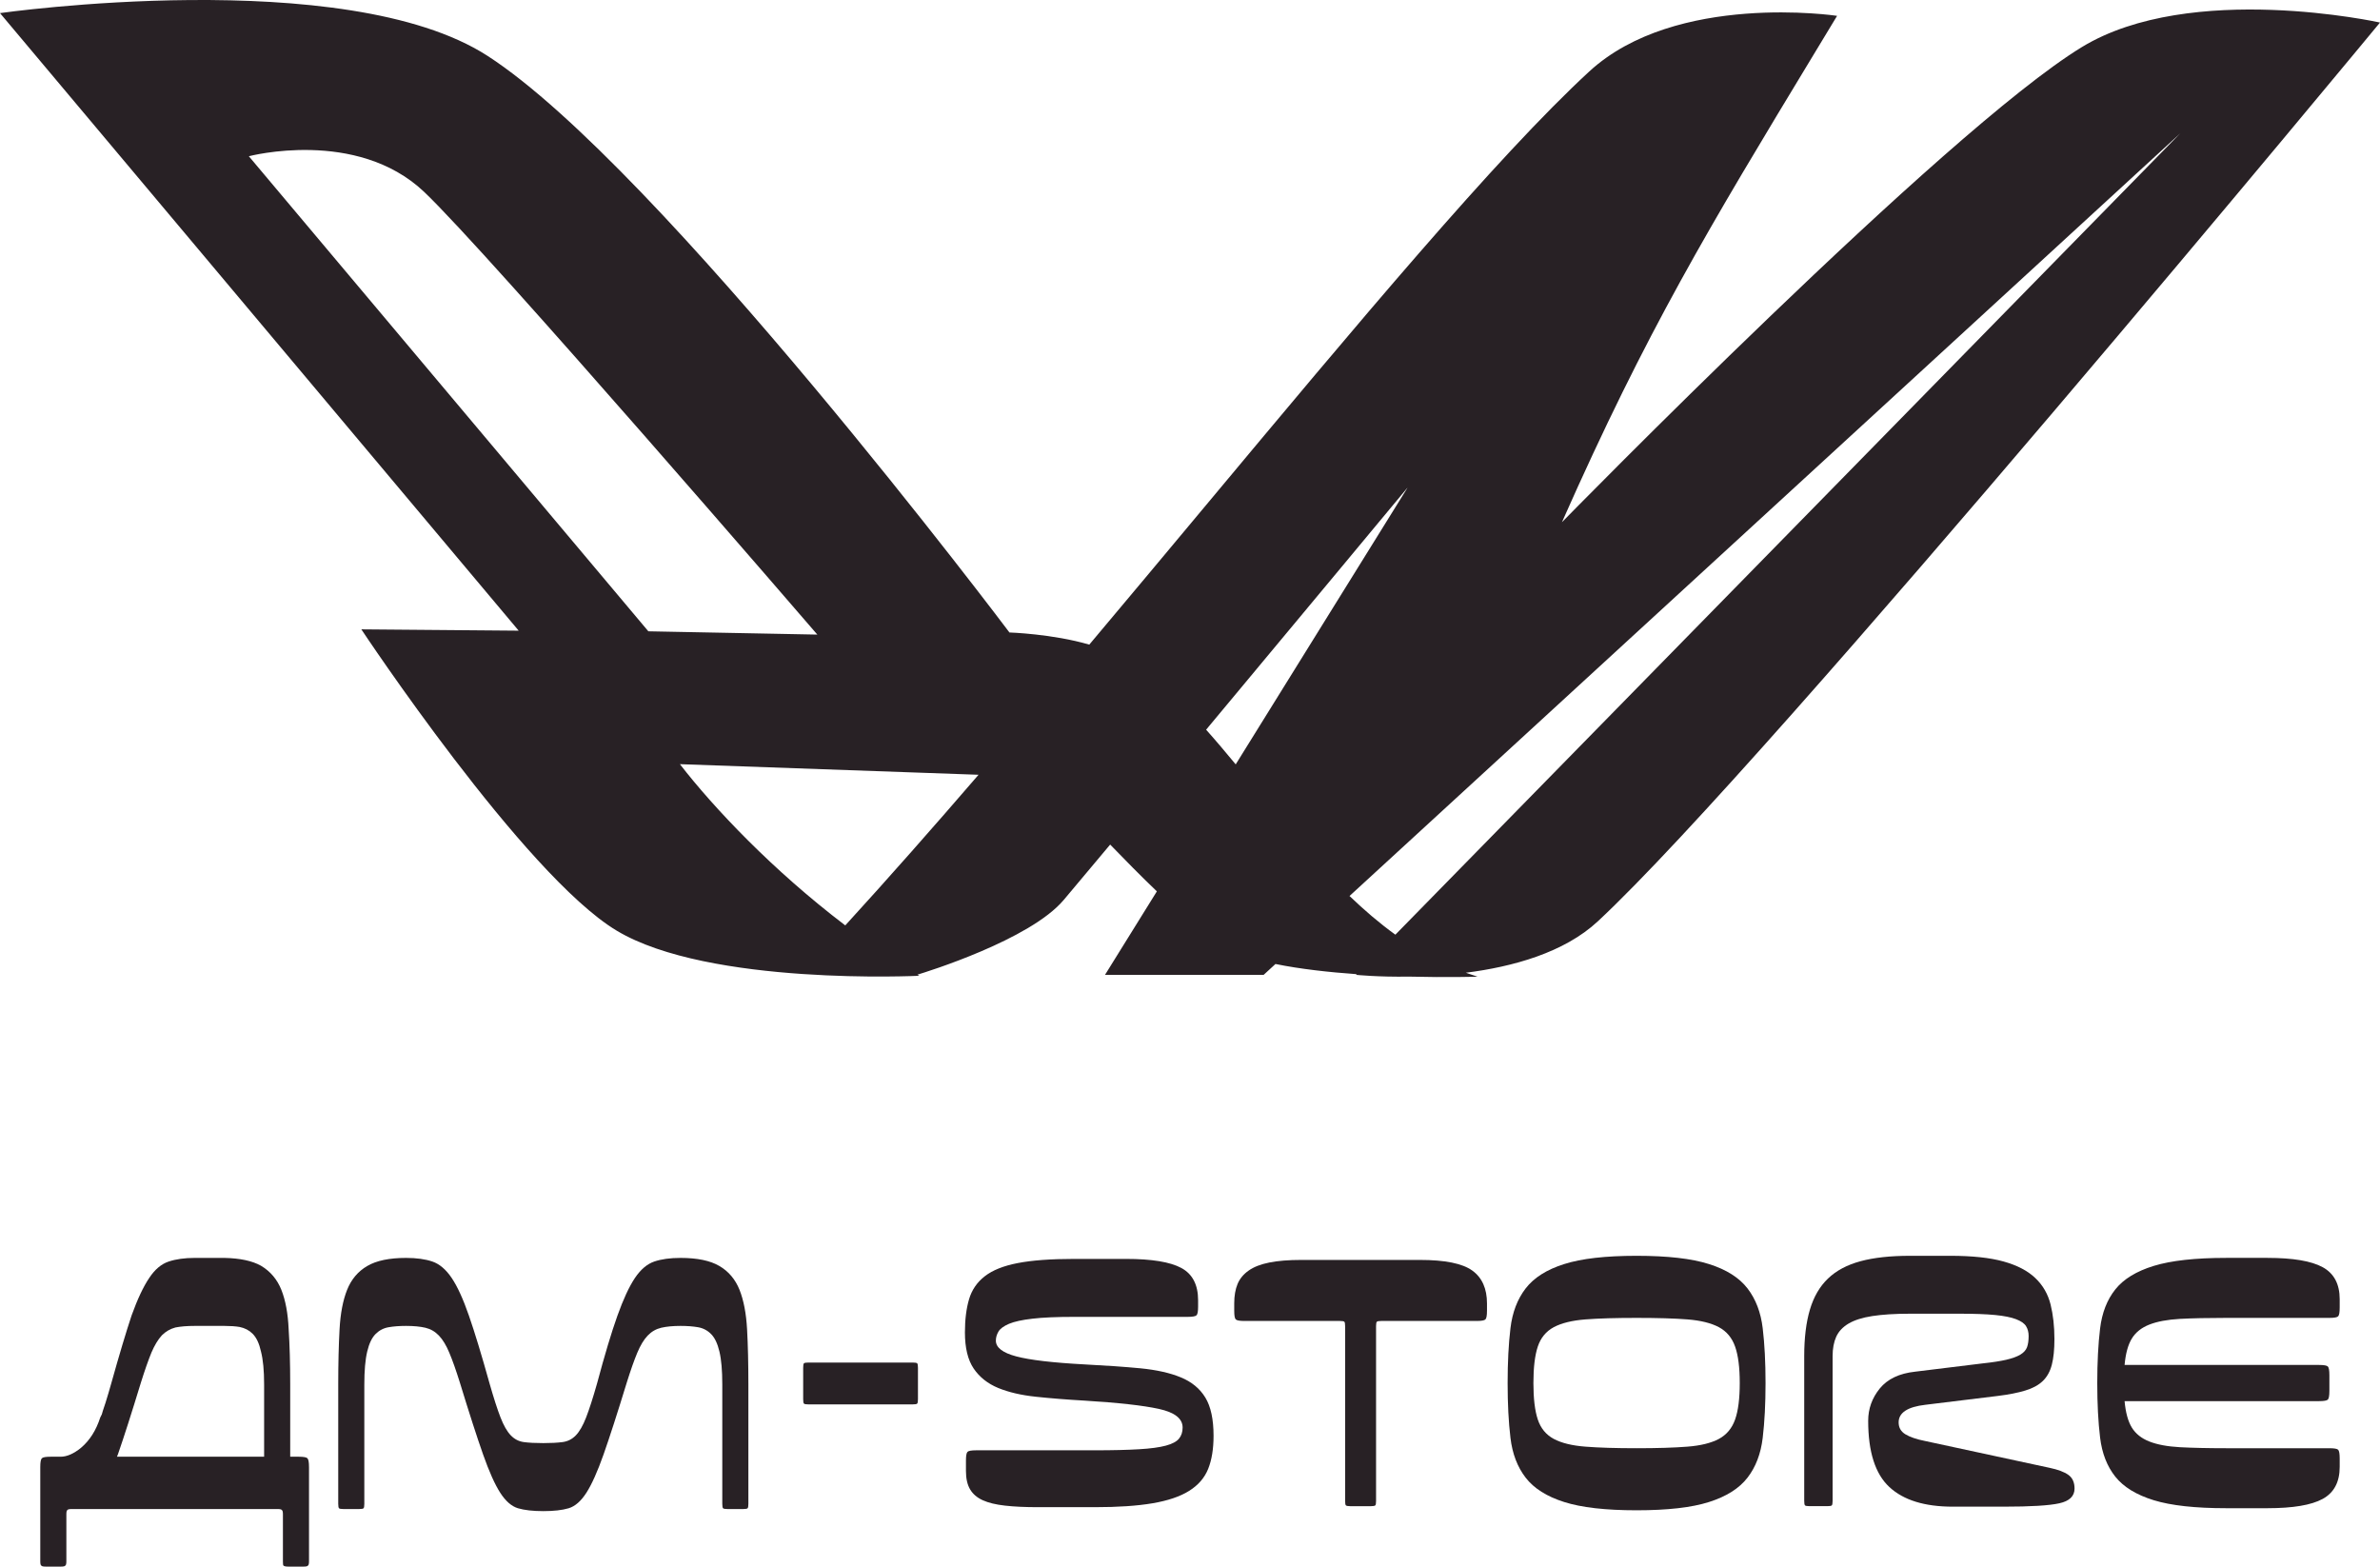
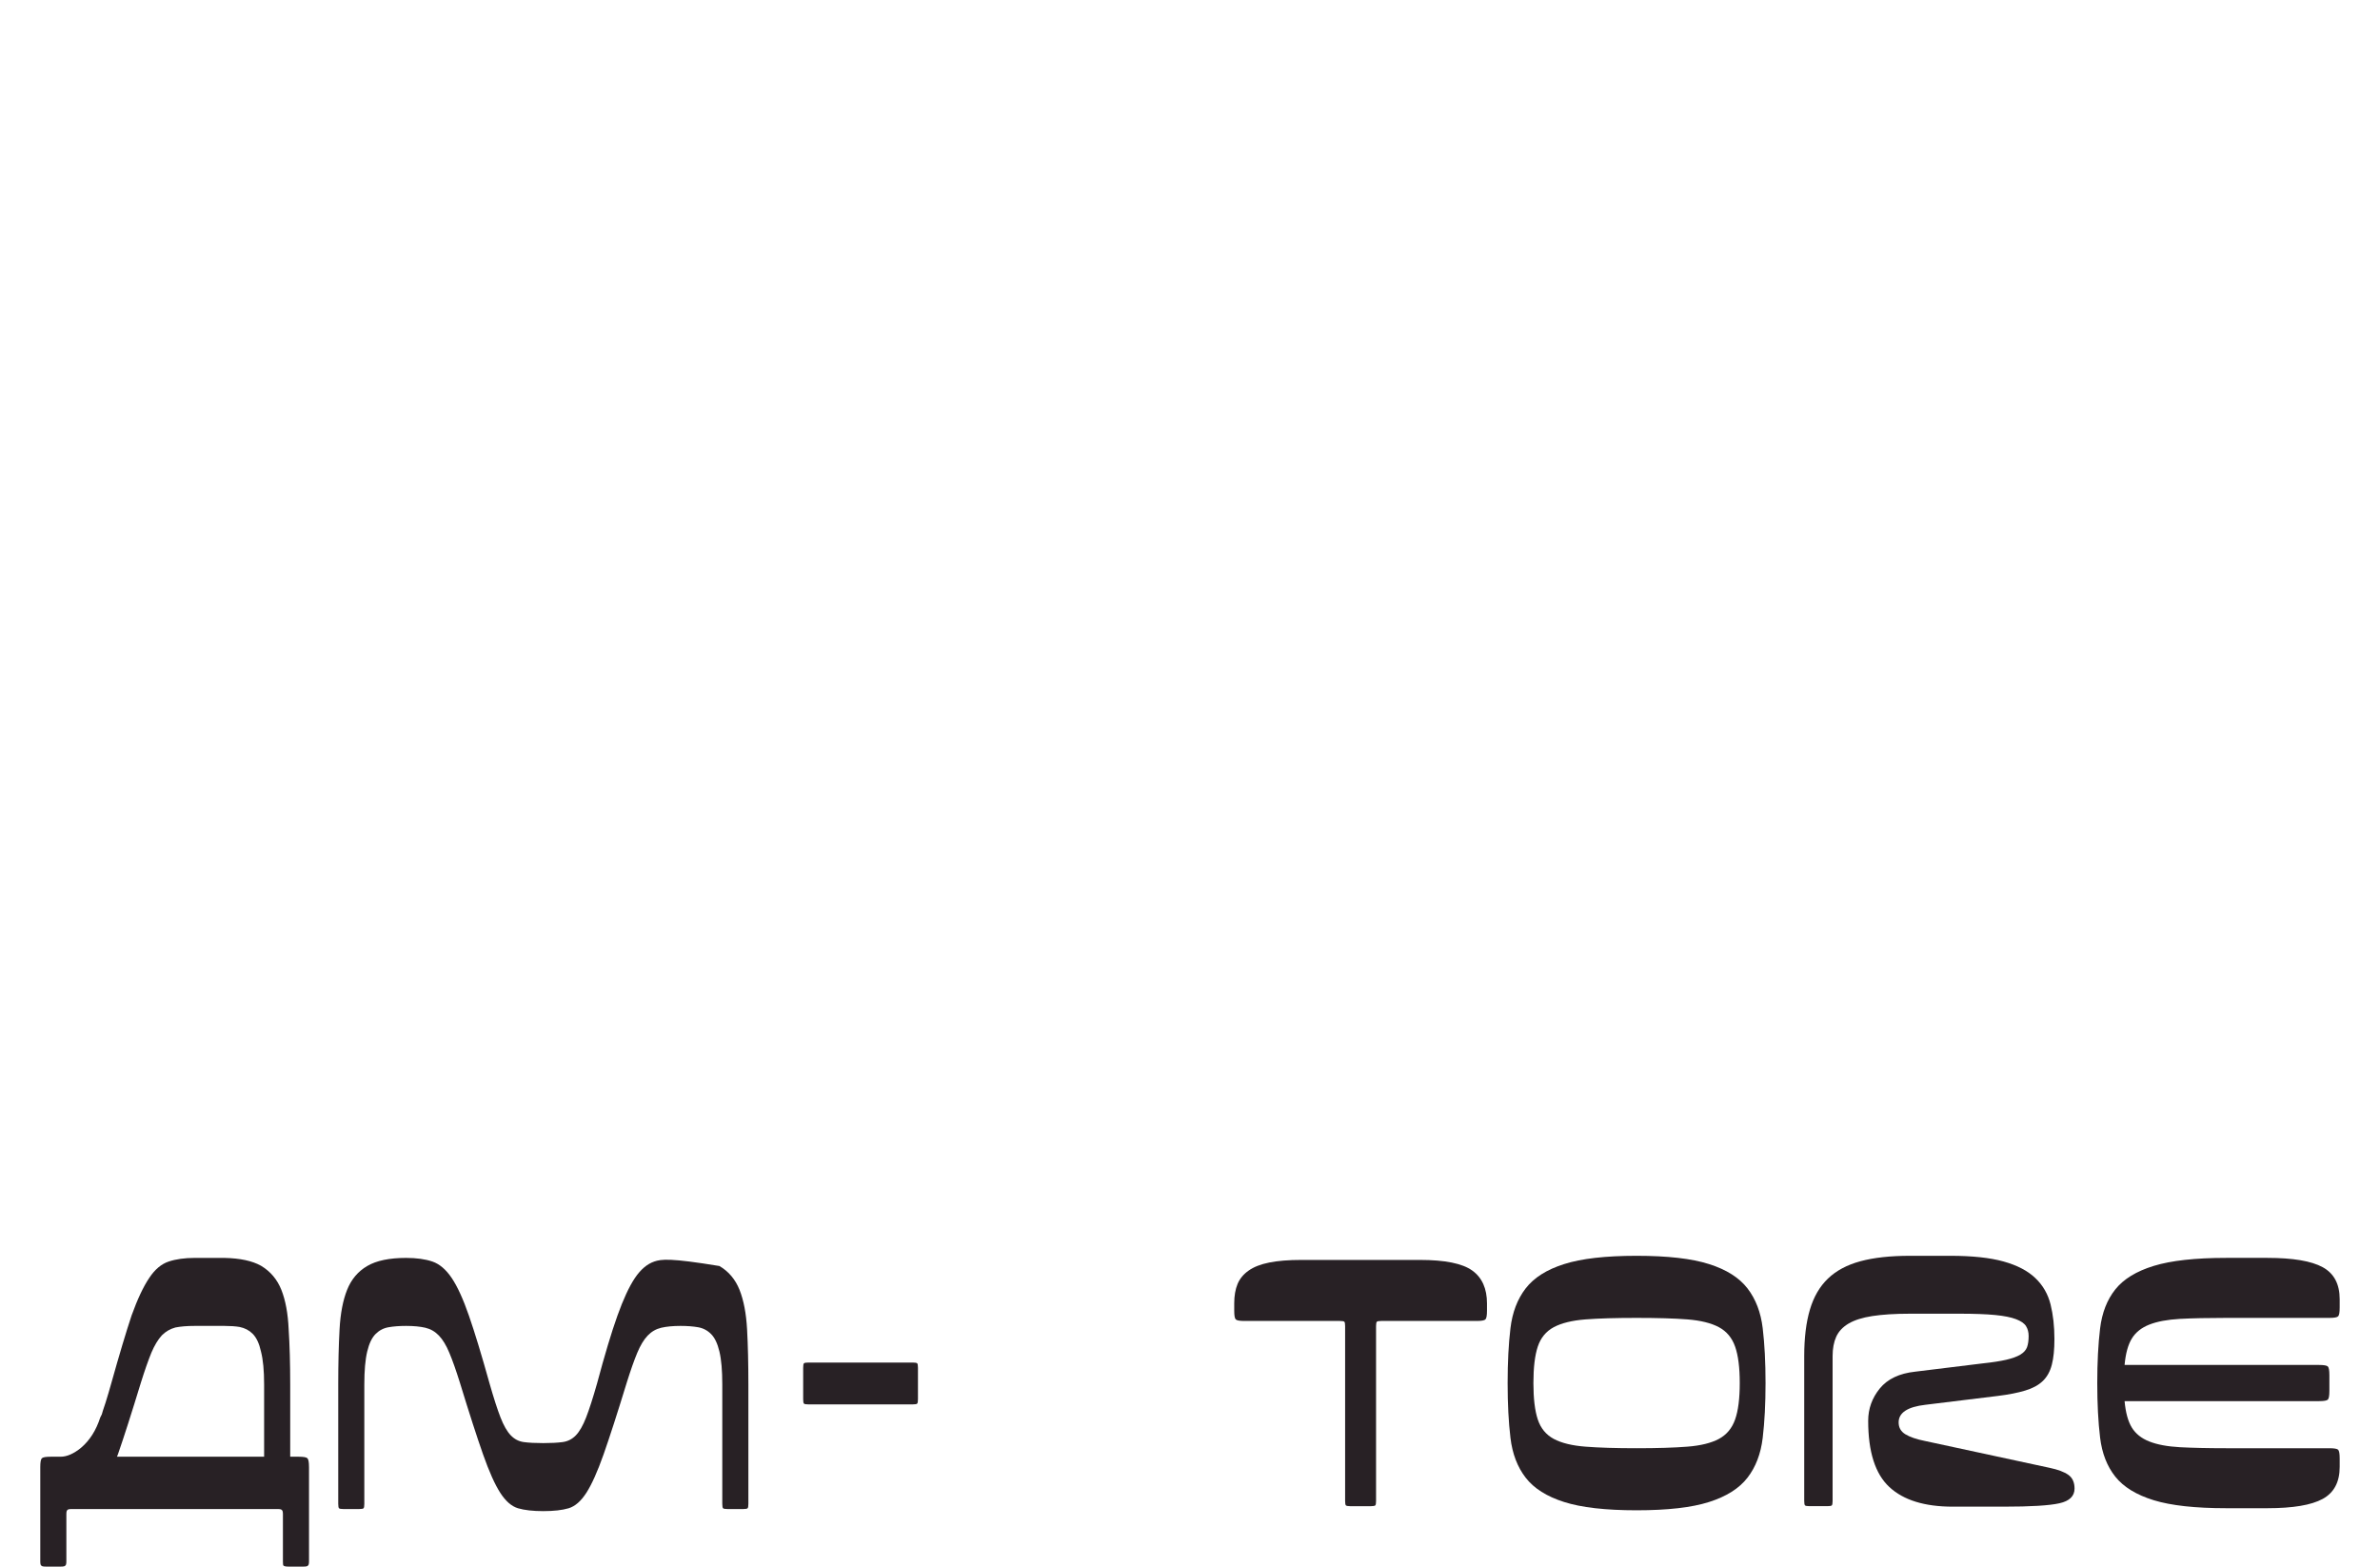
<svg xmlns="http://www.w3.org/2000/svg" width="79" height="52" viewBox="0 0 79 52" fill="none">
-   <path fill-rule="evenodd" clip-rule="evenodd" d="M0 0.435L17.217 20.934L11.994 20.89C11.994 20.89 17.395 29.04 20.463 30.887C23.53 32.734 30.514 32.389 30.514 32.389C30.494 32.377 30.474 32.365 30.453 32.352C30.739 32.266 34.194 31.197 35.31 29.87C35.778 29.313 36.298 28.693 36.85 28.034C37.341 28.543 37.874 29.083 38.4 29.587L36.679 32.358H41.945L42.337 31.998C43.166 32.167 44.115 32.271 45.034 32.336L45.012 32.358C45.012 32.358 45.733 32.433 46.774 32.417C48.079 32.45 49.045 32.419 49.045 32.419C48.914 32.378 48.784 32.334 48.656 32.288C50.209 32.091 51.917 31.624 53.037 30.582C58.702 25.314 79 0.748 79 0.748C79 0.748 72.722 -0.641 69.105 1.562C64.567 4.327 51.846 17.334 51.846 17.334C54.682 10.932 56.702 7.595 60.245 1.739C60.483 1.347 60.727 0.943 60.979 0.526C60.979 0.526 55.627 -0.278 52.749 2.376C49.687 5.199 45.023 10.787 39.972 16.839C38.718 18.341 37.44 19.873 36.157 21.397C34.935 21.039 33.507 20.994 33.507 20.994C33.507 20.994 21.883 5.534 16.181 1.853C11.46 -1.194 0 0.435 0 0.435ZM40.035 24.221C40.363 24.588 40.689 24.975 41.017 25.372L46.726 16.179C46.726 16.179 43.408 20.175 40.035 24.221ZM44.795 29.741C45.278 30.205 45.783 30.639 46.317 31.025L72.371 4.425L44.795 29.741ZM32.481 25.717L22.568 25.365C23.704 26.829 25.648 28.885 28.057 30.717C29.494 29.145 30.979 27.459 32.481 25.717ZM27.13 21.064L21.521 20.955L8.26 5.186C8.26 5.186 11.832 4.245 14.074 6.365C16.166 8.342 27.13 21.064 27.13 21.064Z" fill="#282125" />
  <path fill-rule="evenodd" clip-rule="evenodd" d="M58.51 47.727C58.573 47.201 58.604 46.594 58.604 45.908C58.604 45.221 58.573 44.614 58.51 44.087C58.447 43.561 58.279 43.121 58.005 42.766C57.731 42.411 57.306 42.141 56.729 41.959C56.153 41.775 55.351 41.684 54.323 41.684C53.296 41.684 52.494 41.775 51.918 41.959C51.341 42.141 50.916 42.411 50.642 42.766C50.368 43.121 50.2 43.561 50.137 44.087C50.074 44.614 50.043 45.221 50.043 45.908C50.043 46.594 50.074 47.201 50.137 47.727C50.2 48.255 50.368 48.695 50.642 49.049C50.916 49.404 51.341 49.673 51.918 49.856C52.494 50.04 53.296 50.131 54.323 50.131C55.351 50.131 56.153 50.04 56.729 49.856C57.306 49.673 57.731 49.404 58.005 49.049C58.279 48.695 58.447 48.255 58.51 47.727ZM51.044 47.117C50.947 46.826 50.899 46.422 50.899 45.908C50.899 45.392 50.947 44.989 51.044 44.698C51.141 44.405 51.318 44.191 51.575 44.053C51.832 43.916 52.183 43.83 52.628 43.795C53.074 43.761 53.639 43.745 54.323 43.745C55.008 43.745 55.571 43.761 56.01 43.795C56.45 43.83 56.798 43.916 57.055 44.053C57.311 44.191 57.491 44.405 57.594 44.698C57.697 44.989 57.748 45.392 57.748 45.908C57.748 46.422 57.697 46.826 57.594 47.117C57.491 47.409 57.311 47.624 57.055 47.762C56.798 47.899 56.45 47.985 56.01 48.019C55.571 48.054 55.008 48.071 54.323 48.071C53.639 48.071 53.074 48.054 52.628 48.019C52.183 47.985 51.832 47.899 51.575 47.762C51.318 47.624 51.141 47.409 51.044 47.117Z" fill="#282125" />
  <path fill-rule="evenodd" clip-rule="evenodd" d="M10.205 48.405C10.239 48.44 10.257 48.538 10.257 48.7V51.826C10.257 51.907 10.245 51.954 10.222 51.965C10.21 51.988 10.164 52 10.084 52H9.564C9.483 52 9.431 51.988 9.408 51.965C9.396 51.954 9.391 51.907 9.391 51.826V50.263C9.391 50.182 9.379 50.136 9.356 50.124C9.344 50.101 9.298 50.09 9.217 50.09H2.376C2.295 50.09 2.249 50.101 2.237 50.124C2.214 50.136 2.203 50.182 2.203 50.263V51.826C2.203 51.907 2.191 51.954 2.168 51.965C2.156 51.988 2.11 52 2.029 52H1.51C1.429 52 1.383 51.988 1.371 51.965C1.348 51.954 1.337 51.907 1.337 51.826V48.7C1.337 48.538 1.354 48.44 1.389 48.405C1.423 48.37 1.521 48.353 1.683 48.353H2.012C2.22 48.353 2.445 48.255 2.688 48.058C2.976 47.815 3.19 47.479 3.328 47.05L3.38 46.946L3.415 46.825L3.502 46.564C3.571 46.344 3.634 46.13 3.692 45.922C3.958 44.972 4.183 44.22 4.368 43.664C4.564 43.12 4.76 42.703 4.957 42.414C5.141 42.136 5.355 41.956 5.597 41.875C5.84 41.794 6.129 41.754 6.463 41.754H7.451C7.97 41.765 8.375 41.852 8.663 42.014C8.975 42.2 9.2 42.466 9.339 42.813C9.477 43.16 9.558 43.595 9.581 44.116C9.616 44.648 9.633 45.262 9.633 45.956V48.353H9.91C10.072 48.353 10.17 48.37 10.205 48.405ZM3.917 48.266L3.883 48.353H8.767V45.956C8.767 45.493 8.732 45.129 8.663 44.862C8.605 44.596 8.513 44.399 8.386 44.272C8.271 44.156 8.126 44.081 7.953 44.046C7.814 44.023 7.647 44.011 7.451 44.011H6.463C6.209 44.011 5.996 44.029 5.823 44.063C5.649 44.11 5.499 44.197 5.372 44.324C5.245 44.463 5.13 44.654 5.026 44.897C4.922 45.152 4.806 45.482 4.679 45.887C4.368 46.906 4.114 47.699 3.917 48.266Z" fill="#282125" />
-   <path d="M23.88 42.023C23.574 41.843 23.144 41.754 22.59 41.754C22.243 41.754 21.952 41.794 21.715 41.875C21.478 41.956 21.265 42.139 21.074 42.422C20.884 42.706 20.69 43.123 20.494 43.673C20.297 44.223 20.072 44.972 19.818 45.922C19.68 46.408 19.558 46.784 19.455 47.05C19.351 47.317 19.238 47.514 19.117 47.641C18.995 47.768 18.848 47.844 18.675 47.867C18.502 47.89 18.288 47.901 18.034 47.901C17.769 47.901 17.552 47.89 17.385 47.867C17.217 47.844 17.073 47.768 16.952 47.641C16.831 47.514 16.718 47.317 16.614 47.05C16.51 46.784 16.389 46.408 16.25 45.922C15.985 44.972 15.757 44.223 15.566 43.673C15.376 43.123 15.185 42.706 14.995 42.422C14.804 42.139 14.59 41.956 14.354 41.875C14.117 41.794 13.825 41.754 13.479 41.754C12.925 41.754 12.495 41.843 12.189 42.023C11.883 42.202 11.66 42.466 11.522 42.813C11.383 43.16 11.3 43.597 11.271 44.124C11.242 44.651 11.227 45.262 11.227 45.956V49.916C11.227 49.997 11.236 50.046 11.253 50.064C11.271 50.081 11.32 50.09 11.4 50.09H11.92C12.001 50.09 12.05 50.081 12.067 50.064C12.085 50.046 12.093 49.997 12.093 49.916V45.956C12.093 45.493 12.125 45.129 12.189 44.862C12.252 44.596 12.345 44.402 12.466 44.281C12.587 44.159 12.731 44.084 12.899 44.055C13.066 44.026 13.26 44.011 13.479 44.011C13.733 44.011 13.947 44.032 14.12 44.072C14.293 44.113 14.443 44.2 14.57 44.333C14.697 44.466 14.813 44.657 14.916 44.906C15.021 45.155 15.136 45.482 15.263 45.887C15.575 46.906 15.832 47.702 16.034 48.275C16.236 48.848 16.426 49.273 16.605 49.551C16.784 49.829 16.981 50 17.194 50.064C17.408 50.127 17.688 50.159 18.034 50.159C18.381 50.159 18.661 50.127 18.874 50.064C19.088 50 19.284 49.829 19.463 49.551C19.642 49.273 19.833 48.848 20.035 48.275C20.237 47.702 20.494 46.906 20.806 45.887C20.933 45.482 21.048 45.155 21.152 44.906C21.256 44.657 21.371 44.466 21.498 44.333C21.625 44.2 21.776 44.113 21.949 44.072C22.122 44.032 22.335 44.011 22.59 44.011C22.809 44.011 23.002 44.026 23.17 44.055C23.337 44.084 23.482 44.159 23.603 44.281C23.724 44.402 23.817 44.596 23.88 44.862C23.944 45.129 23.975 45.493 23.975 45.956V49.916C23.975 49.997 23.984 50.046 24.001 50.064C24.018 50.081 24.068 50.09 24.148 50.09H24.668C24.749 50.09 24.798 50.081 24.815 50.064C24.833 50.046 24.841 49.997 24.841 49.916V45.956C24.841 45.262 24.827 44.651 24.798 44.124C24.769 43.597 24.685 43.16 24.547 42.813C24.408 42.466 24.186 42.202 23.88 42.023Z" fill="#282125" />
+   <path d="M23.88 42.023C22.243 41.754 21.952 41.794 21.715 41.875C21.478 41.956 21.265 42.139 21.074 42.422C20.884 42.706 20.69 43.123 20.494 43.673C20.297 44.223 20.072 44.972 19.818 45.922C19.68 46.408 19.558 46.784 19.455 47.05C19.351 47.317 19.238 47.514 19.117 47.641C18.995 47.768 18.848 47.844 18.675 47.867C18.502 47.89 18.288 47.901 18.034 47.901C17.769 47.901 17.552 47.89 17.385 47.867C17.217 47.844 17.073 47.768 16.952 47.641C16.831 47.514 16.718 47.317 16.614 47.05C16.51 46.784 16.389 46.408 16.25 45.922C15.985 44.972 15.757 44.223 15.566 43.673C15.376 43.123 15.185 42.706 14.995 42.422C14.804 42.139 14.59 41.956 14.354 41.875C14.117 41.794 13.825 41.754 13.479 41.754C12.925 41.754 12.495 41.843 12.189 42.023C11.883 42.202 11.66 42.466 11.522 42.813C11.383 43.16 11.3 43.597 11.271 44.124C11.242 44.651 11.227 45.262 11.227 45.956V49.916C11.227 49.997 11.236 50.046 11.253 50.064C11.271 50.081 11.32 50.09 11.4 50.09H11.92C12.001 50.09 12.05 50.081 12.067 50.064C12.085 50.046 12.093 49.997 12.093 49.916V45.956C12.093 45.493 12.125 45.129 12.189 44.862C12.252 44.596 12.345 44.402 12.466 44.281C12.587 44.159 12.731 44.084 12.899 44.055C13.066 44.026 13.26 44.011 13.479 44.011C13.733 44.011 13.947 44.032 14.12 44.072C14.293 44.113 14.443 44.2 14.57 44.333C14.697 44.466 14.813 44.657 14.916 44.906C15.021 45.155 15.136 45.482 15.263 45.887C15.575 46.906 15.832 47.702 16.034 48.275C16.236 48.848 16.426 49.273 16.605 49.551C16.784 49.829 16.981 50 17.194 50.064C17.408 50.127 17.688 50.159 18.034 50.159C18.381 50.159 18.661 50.127 18.874 50.064C19.088 50 19.284 49.829 19.463 49.551C19.642 49.273 19.833 48.848 20.035 48.275C20.237 47.702 20.494 46.906 20.806 45.887C20.933 45.482 21.048 45.155 21.152 44.906C21.256 44.657 21.371 44.466 21.498 44.333C21.625 44.2 21.776 44.113 21.949 44.072C22.122 44.032 22.335 44.011 22.59 44.011C22.809 44.011 23.002 44.026 23.17 44.055C23.337 44.084 23.482 44.159 23.603 44.281C23.724 44.402 23.817 44.596 23.88 44.862C23.944 45.129 23.975 45.493 23.975 45.956V49.916C23.975 49.997 23.984 50.046 24.001 50.064C24.018 50.081 24.068 50.09 24.148 50.09H24.668C24.749 50.09 24.798 50.081 24.815 50.064C24.833 50.046 24.841 49.997 24.841 49.916V45.956C24.841 45.262 24.827 44.651 24.798 44.124C24.769 43.597 24.685 43.16 24.547 42.813C24.408 42.466 24.186 42.202 23.88 42.023Z" fill="#282125" />
  <path d="M26.66 45.401C26.66 45.32 26.668 45.27 26.686 45.253C26.703 45.236 26.752 45.227 26.833 45.227H30.297C30.378 45.227 30.427 45.236 30.444 45.253C30.462 45.27 30.47 45.32 30.47 45.401V46.443C30.47 46.524 30.462 46.573 30.444 46.59C30.427 46.608 30.378 46.616 30.297 46.616H26.833C26.752 46.616 26.703 46.608 26.686 46.59C26.668 46.573 26.66 46.524 26.66 46.443V45.401Z" fill="#282125" />
-   <path d="M33.356 49.976C33.659 50.011 34.027 50.028 34.461 50.028H36.344C37.109 50.028 37.745 49.985 38.253 49.899C38.761 49.813 39.167 49.677 39.469 49.488C39.772 49.299 39.983 49.056 40.103 48.757C40.222 48.46 40.282 48.094 40.282 47.659C40.282 47.11 40.191 46.687 40.008 46.388C39.826 46.09 39.555 45.867 39.195 45.719C38.836 45.57 38.387 45.47 37.851 45.418C37.314 45.367 36.698 45.324 36.002 45.289C34.94 45.232 34.184 45.143 33.733 45.023C33.282 44.904 33.056 44.729 33.056 44.5C33.056 44.397 33.085 44.297 33.142 44.199C33.199 44.103 33.316 44.017 33.493 43.941C33.67 43.867 33.93 43.81 34.272 43.771C34.615 43.73 35.077 43.711 35.659 43.711H39.426C39.586 43.711 39.683 43.692 39.717 43.658C39.752 43.625 39.769 43.527 39.769 43.367V43.161C39.769 42.645 39.583 42.288 39.212 42.088C38.841 41.887 38.228 41.787 37.371 41.787H35.659C34.883 41.787 34.258 41.833 33.784 41.925C33.31 42.016 32.945 42.162 32.688 42.363C32.431 42.562 32.257 42.817 32.166 43.126C32.075 43.436 32.029 43.802 32.029 44.225C32.029 44.741 32.126 45.141 32.32 45.427C32.514 45.712 32.785 45.927 33.133 46.071C33.482 46.214 33.898 46.311 34.383 46.362C34.869 46.414 35.408 46.457 36.002 46.491C37.12 46.56 37.942 46.651 38.468 46.766C38.992 46.881 39.255 47.086 39.255 47.385C39.255 47.533 39.215 47.655 39.135 47.753C39.055 47.851 38.91 47.928 38.699 47.985C38.487 48.042 38.191 48.083 37.808 48.105C37.426 48.128 36.938 48.14 36.344 48.14H32.406C32.246 48.14 32.149 48.157 32.115 48.191C32.08 48.226 32.063 48.322 32.063 48.483V48.826C32.063 49.078 32.109 49.281 32.2 49.436C32.292 49.591 32.431 49.711 32.62 49.797C32.808 49.883 33.054 49.942 33.356 49.976Z" fill="#282125" />
  <path d="M44.82 49.995C44.74 49.995 44.692 49.985 44.675 49.968C44.657 49.95 44.649 49.902 44.649 49.822V44.019C44.649 43.938 44.64 43.89 44.623 43.873C44.606 43.856 44.558 43.847 44.478 43.847H41.31C41.15 43.847 41.053 43.83 41.019 43.795C40.984 43.761 40.968 43.664 40.968 43.504V43.264C40.968 43.011 41.005 42.798 41.079 42.619C41.153 42.442 41.276 42.294 41.447 42.174C41.618 42.053 41.846 41.964 42.132 41.907C42.417 41.85 42.771 41.821 43.193 41.821H47.132C47.965 41.821 48.544 41.938 48.87 42.174C49.195 42.408 49.358 42.772 49.358 43.264V43.504C49.358 43.664 49.341 43.761 49.306 43.795C49.272 43.83 49.175 43.847 49.015 43.847H45.847C45.768 43.847 45.719 43.856 45.702 43.873C45.685 43.89 45.676 43.938 45.676 44.019V49.822C45.676 49.902 45.668 49.95 45.651 49.968C45.633 49.985 45.585 49.995 45.505 49.995H44.82Z" fill="#282125" />
  <path d="M62.011 47.16C62.011 46.761 62.14 46.403 62.397 46.087C62.654 45.773 63.045 45.587 63.57 45.53L65.813 45.255C66.132 45.221 66.392 45.181 66.592 45.135C66.792 45.089 66.949 45.032 67.063 44.964C67.177 44.894 67.251 44.811 67.285 44.715C67.32 44.617 67.337 44.495 67.337 44.345C67.337 44.22 67.308 44.11 67.251 44.019C67.194 43.927 67.083 43.85 66.917 43.787C66.752 43.724 66.521 43.678 66.224 43.649C65.927 43.621 65.545 43.606 65.077 43.606H63.398C62.896 43.606 62.48 43.633 62.148 43.684C61.817 43.735 61.555 43.819 61.361 43.933C61.167 44.048 61.03 44.194 60.95 44.371C60.87 44.548 60.83 44.763 60.83 45.014V49.822C60.83 49.902 60.821 49.95 60.804 49.968C60.787 49.985 60.739 49.994 60.659 49.994H60.059C59.98 49.994 59.931 49.985 59.914 49.968C59.897 49.95 59.888 49.902 59.888 49.822V45.014C59.888 44.409 59.951 43.893 60.077 43.47C60.202 43.046 60.402 42.703 60.676 42.44C60.95 42.176 61.309 41.985 61.755 41.864C62.2 41.744 62.748 41.684 63.398 41.684H64.734C65.465 41.684 66.055 41.747 66.506 41.873C66.957 41.999 67.308 42.182 67.559 42.423C67.811 42.662 67.979 42.955 68.065 43.298C68.15 43.642 68.193 44.025 68.193 44.448C68.193 44.792 68.165 45.075 68.107 45.298C68.05 45.521 67.95 45.702 67.808 45.839C67.665 45.977 67.471 46.082 67.225 46.156C66.98 46.231 66.675 46.291 66.309 46.336L63.912 46.629C63.319 46.697 63.022 46.892 63.022 47.213C63.022 47.385 63.096 47.516 63.244 47.607C63.393 47.698 63.61 47.774 63.895 47.83L68.039 48.723C68.313 48.781 68.518 48.858 68.655 48.955C68.792 49.053 68.861 49.204 68.861 49.41C68.861 49.662 68.692 49.825 68.356 49.899C68.019 49.974 67.405 50.011 66.515 50.011H64.82C63.884 50.011 63.182 49.794 62.714 49.359C62.245 48.924 62.011 48.191 62.011 47.16Z" fill="#282125" />
  <path d="M72.354 43.778C72.765 43.756 73.279 43.745 73.895 43.745H77.32C77.48 43.745 77.577 43.728 77.611 43.692C77.645 43.658 77.662 43.561 77.662 43.401V43.126C77.662 42.623 77.474 42.268 77.097 42.062C76.721 41.856 76.11 41.753 75.265 41.753H73.895C72.868 41.753 72.066 41.842 71.49 42.019C70.913 42.196 70.488 42.456 70.214 42.8C69.94 43.143 69.772 43.575 69.709 44.096C69.646 44.617 69.615 45.221 69.615 45.908C69.615 46.594 69.646 47.198 69.709 47.719C69.772 48.24 69.94 48.671 70.214 49.015C70.488 49.359 70.913 49.619 71.49 49.797C72.066 49.974 72.868 50.062 73.895 50.062H75.265C76.11 50.062 76.721 49.959 77.097 49.754C77.474 49.548 77.662 49.192 77.662 48.69V48.415C77.662 48.255 77.645 48.157 77.611 48.122C77.577 48.088 77.48 48.071 77.32 48.071H73.895C73.279 48.071 72.765 48.059 72.354 48.037C71.943 48.014 71.606 47.951 71.344 47.848C71.082 47.745 70.888 47.59 70.762 47.385C70.636 47.178 70.556 46.886 70.522 46.508H76.978C77.137 46.508 77.234 46.491 77.269 46.457C77.303 46.422 77.32 46.326 77.32 46.166V45.65C77.32 45.49 77.303 45.392 77.269 45.358C77.234 45.324 77.137 45.307 76.978 45.307H70.522C70.556 44.928 70.636 44.637 70.762 44.431C70.888 44.225 71.082 44.07 71.344 43.967C71.606 43.864 71.943 43.802 72.354 43.778Z" fill="#282125" />
</svg>